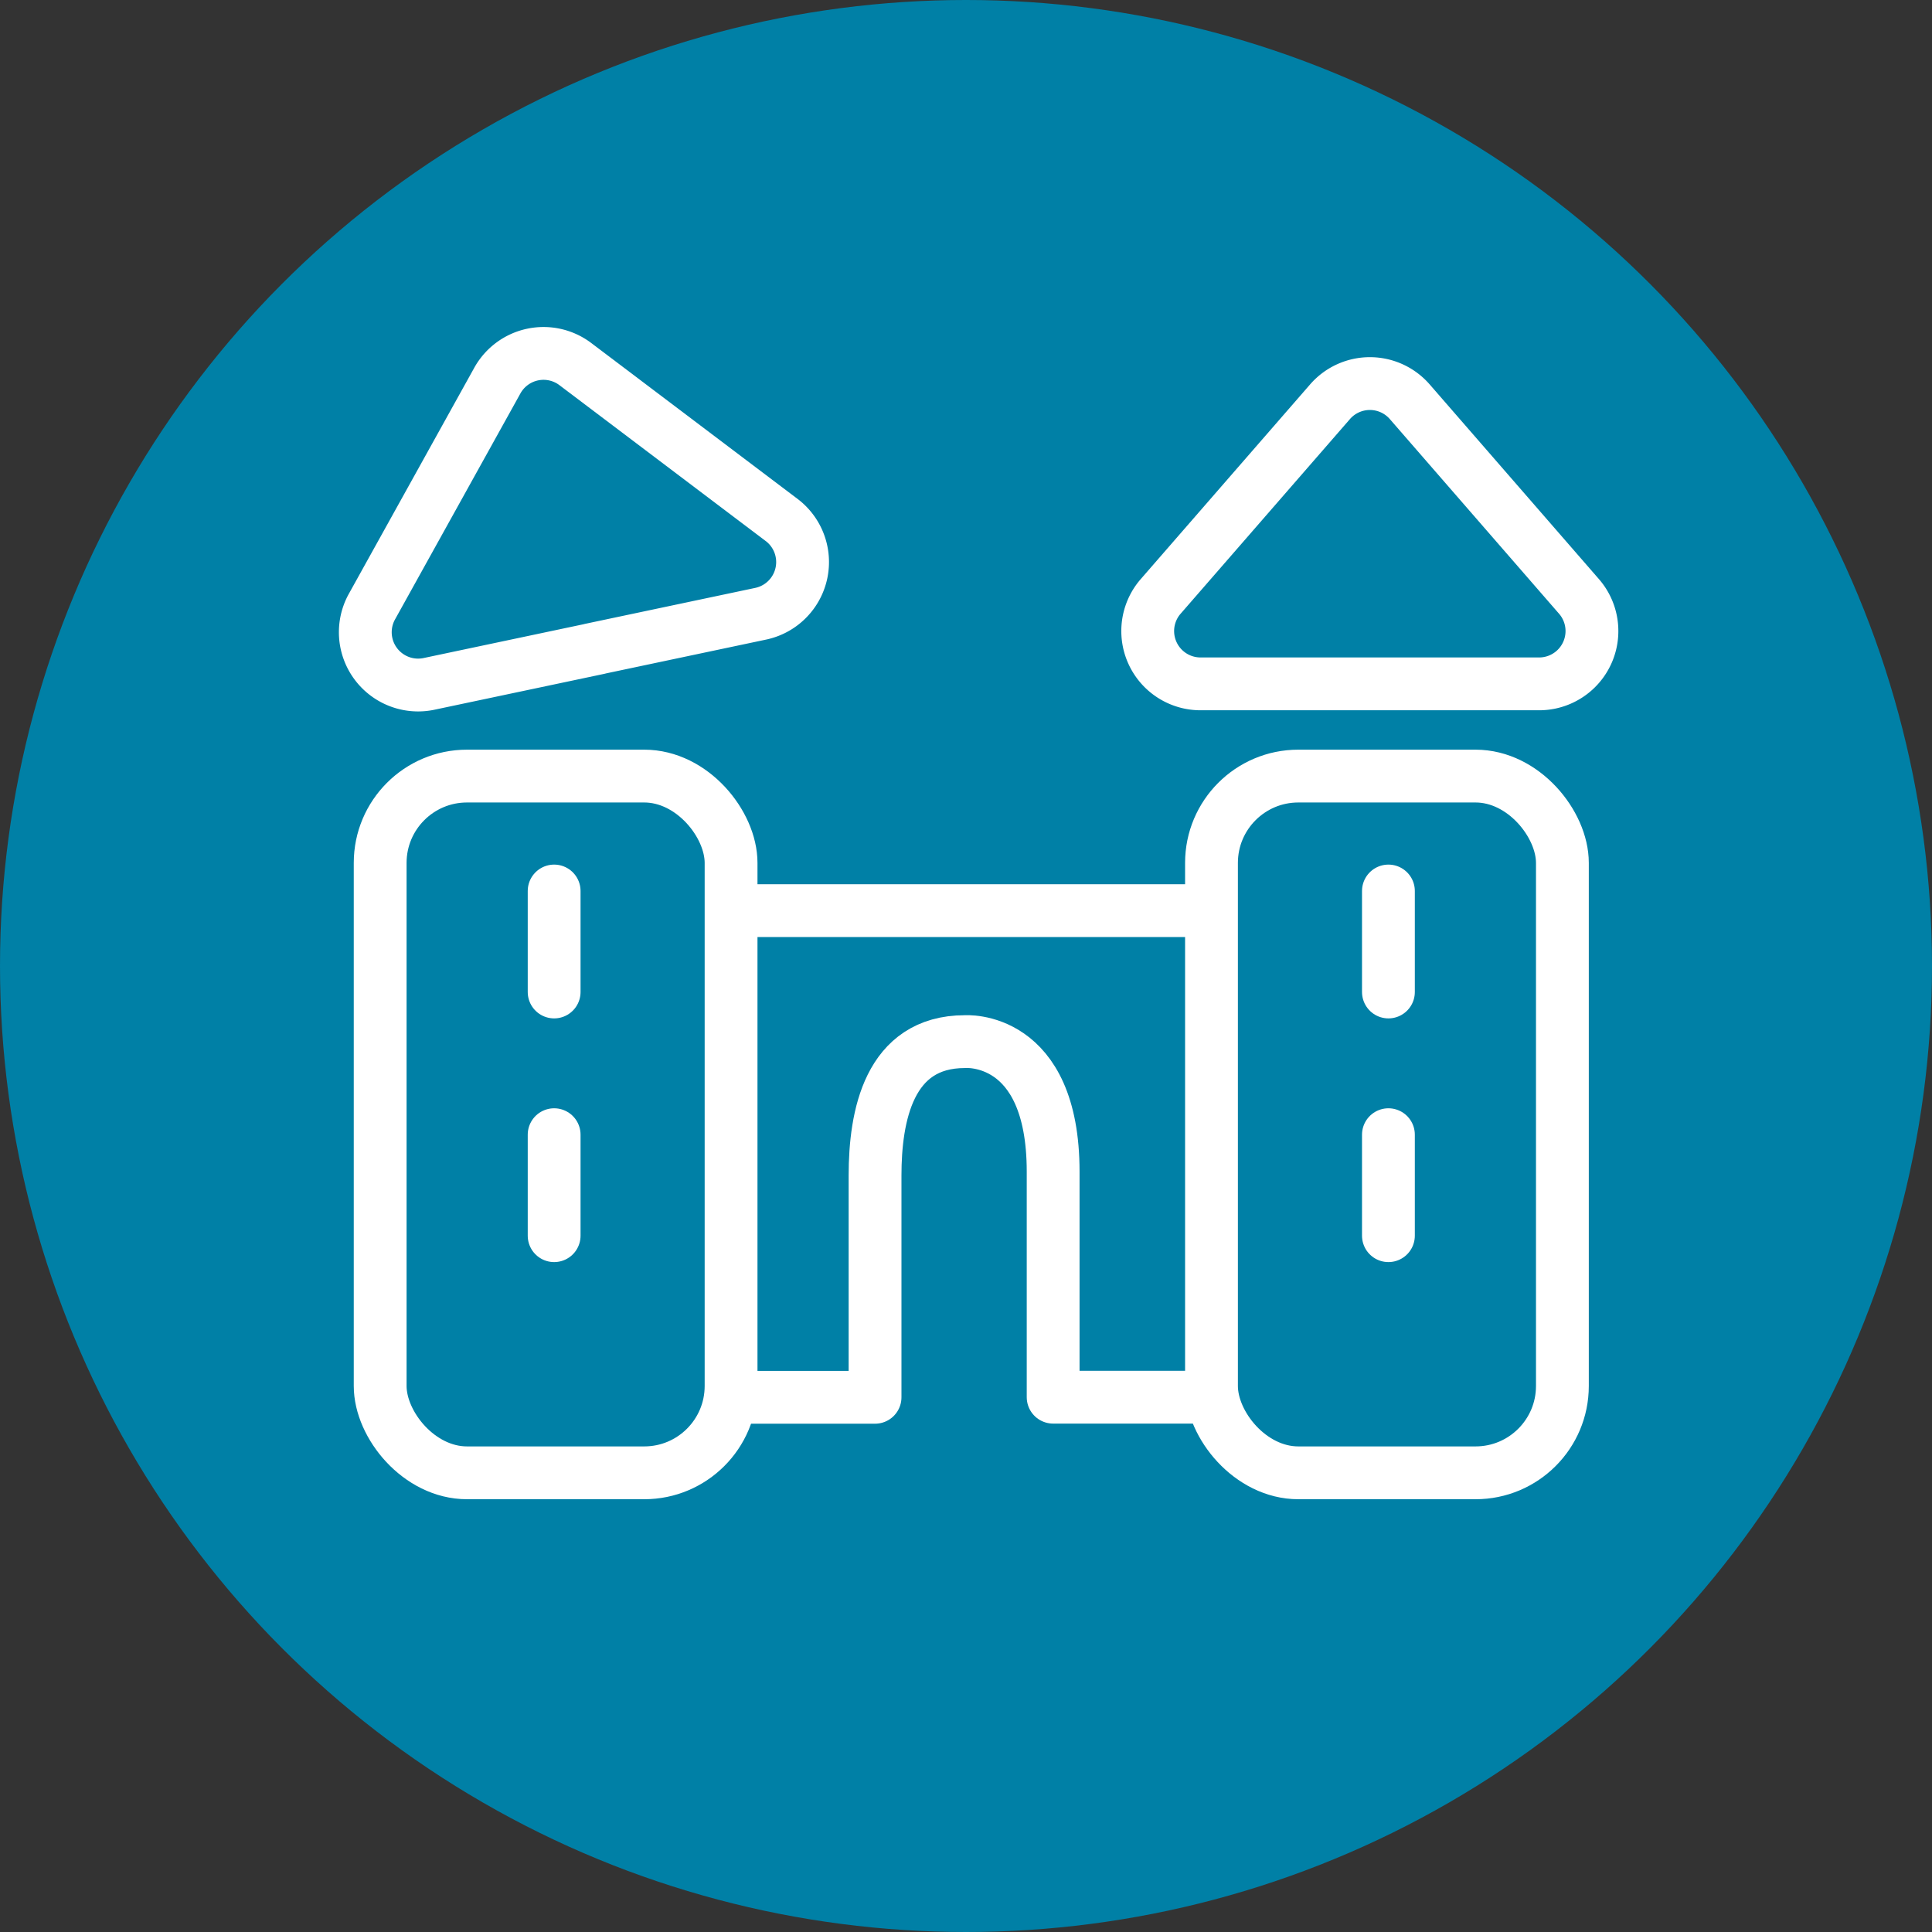
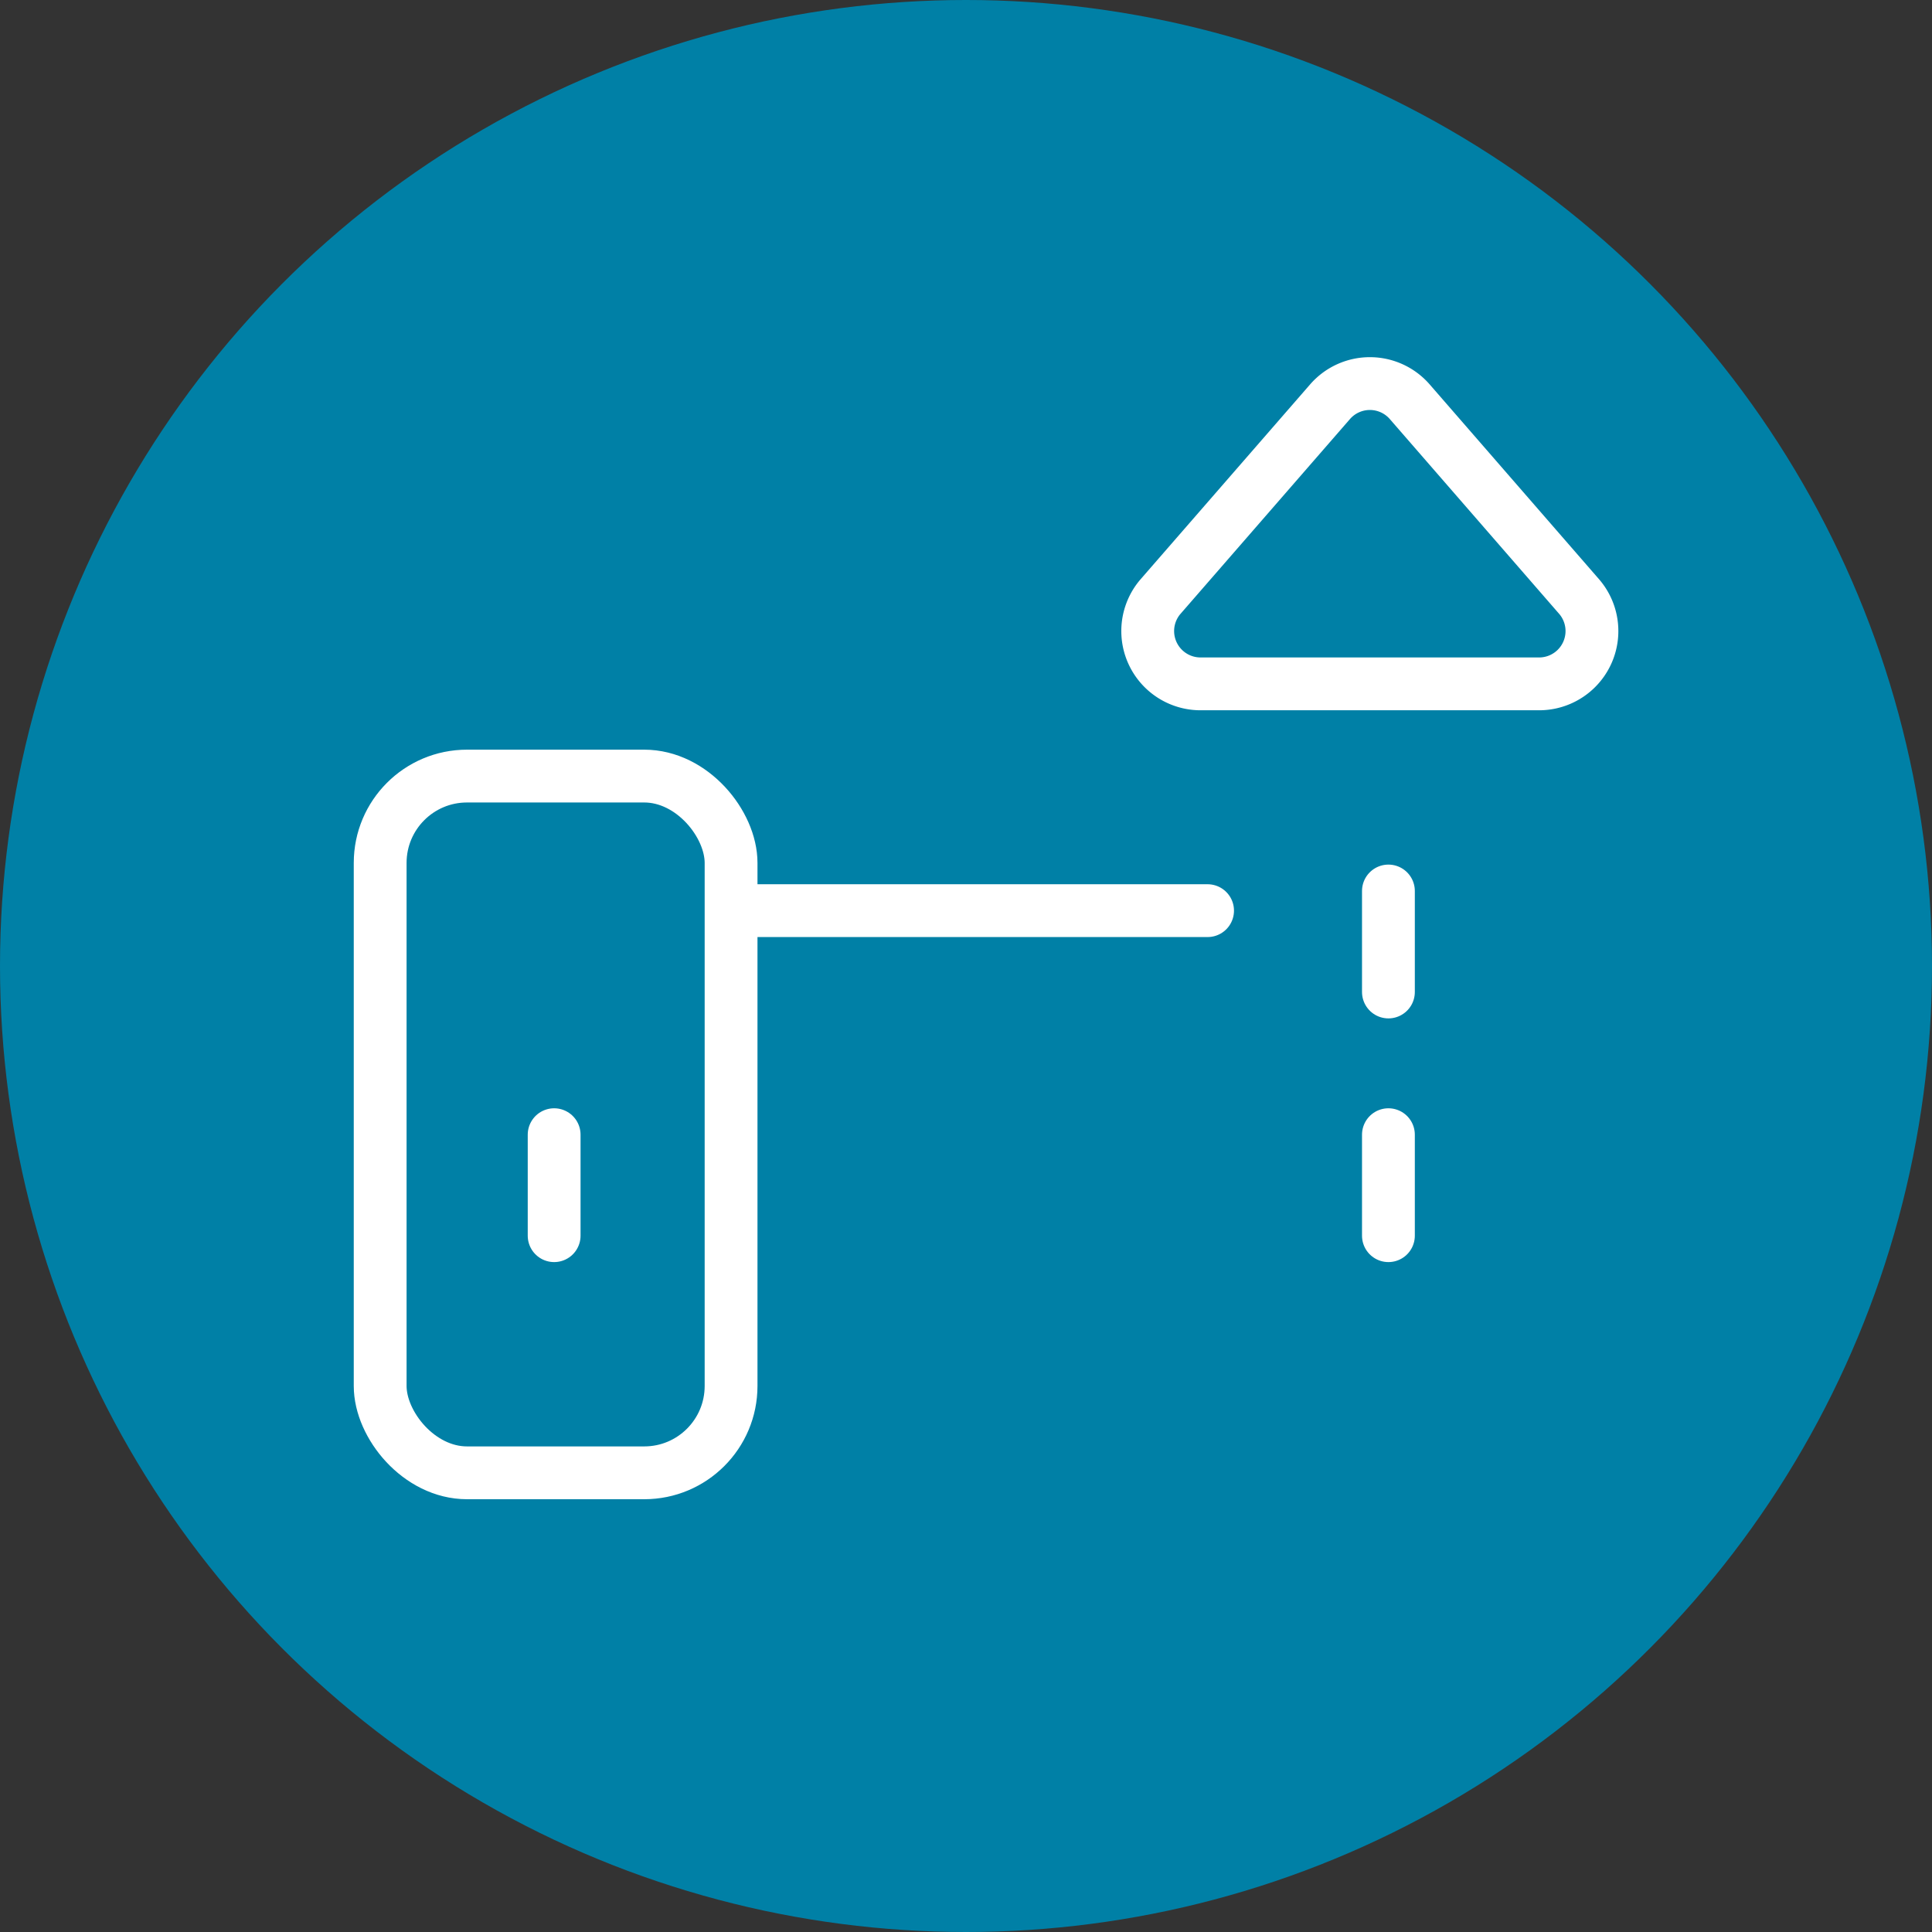
<svg xmlns="http://www.w3.org/2000/svg" viewBox="0 0 18.29 18.29">
  <rect x="0" y="0" width="18.29" height="18.29" fill="#333333" stroke="none" />
  <defs>
    <style>.cls-1{fill:#0080a6;}.cls-2{fill:none;stroke:#fff;stroke-linecap:round;stroke-linejoin:round;stroke-width:0.5px;}</style>
  </defs>
  <g id="Layer_2" data-name="Layer 2">
    <g id="Layer_1-2" data-name="Layer 1">
      <circle class="cls-1" cx="9.145" cy="9.145" r="9.145" />
      <rect class="cls-2" x="3.599" y="7.347" width="3.322" height="6.596" rx="0.822" />
-       <rect class="cls-2" x="11.469" y="7.347" width="3.322" height="6.596" rx="0.822" />
-       <path class="cls-2" d="M5.593,6.15l1.614-.341a.5.5,0,0,0,.2-.881L5.443,3.444A.5.5,0,0,0,4.71,3.6L3.517,5.75a.5.5,0,0,0,.536.726l1.614-.341Z" />
      <path class="cls-2" d="M12.931,6.474H14.58a.5.5,0,0,0,.374-.821L13.343,3.8a.5.5,0,0,0-.749,0L10.982,5.653a.5.5,0,0,0,.375.821h1.574Z" />
      <line class="cls-2" x1="6.935" y1="8.621" x2="11.432" y2="8.621" />
-       <path class="cls-2" d="M6.921,13.228H8.284v-2.1c0-.562.13-1.267.85-1.267,0,0,.836-.068.836,1.231v2.135h1.5" />
-       <line class="cls-2" x1="5.246" y1="8.435" x2="5.246" y2="9.391" />
      <line class="cls-2" x1="5.246" y1="10.742" x2="5.246" y2="11.698" />
      <line class="cls-2" x1="13.144" y1="8.435" x2="13.144" y2="9.391" />
      <line class="cls-2" x1="13.144" y1="10.742" x2="13.144" y2="11.698" />
    </g>
  </g>
</svg>